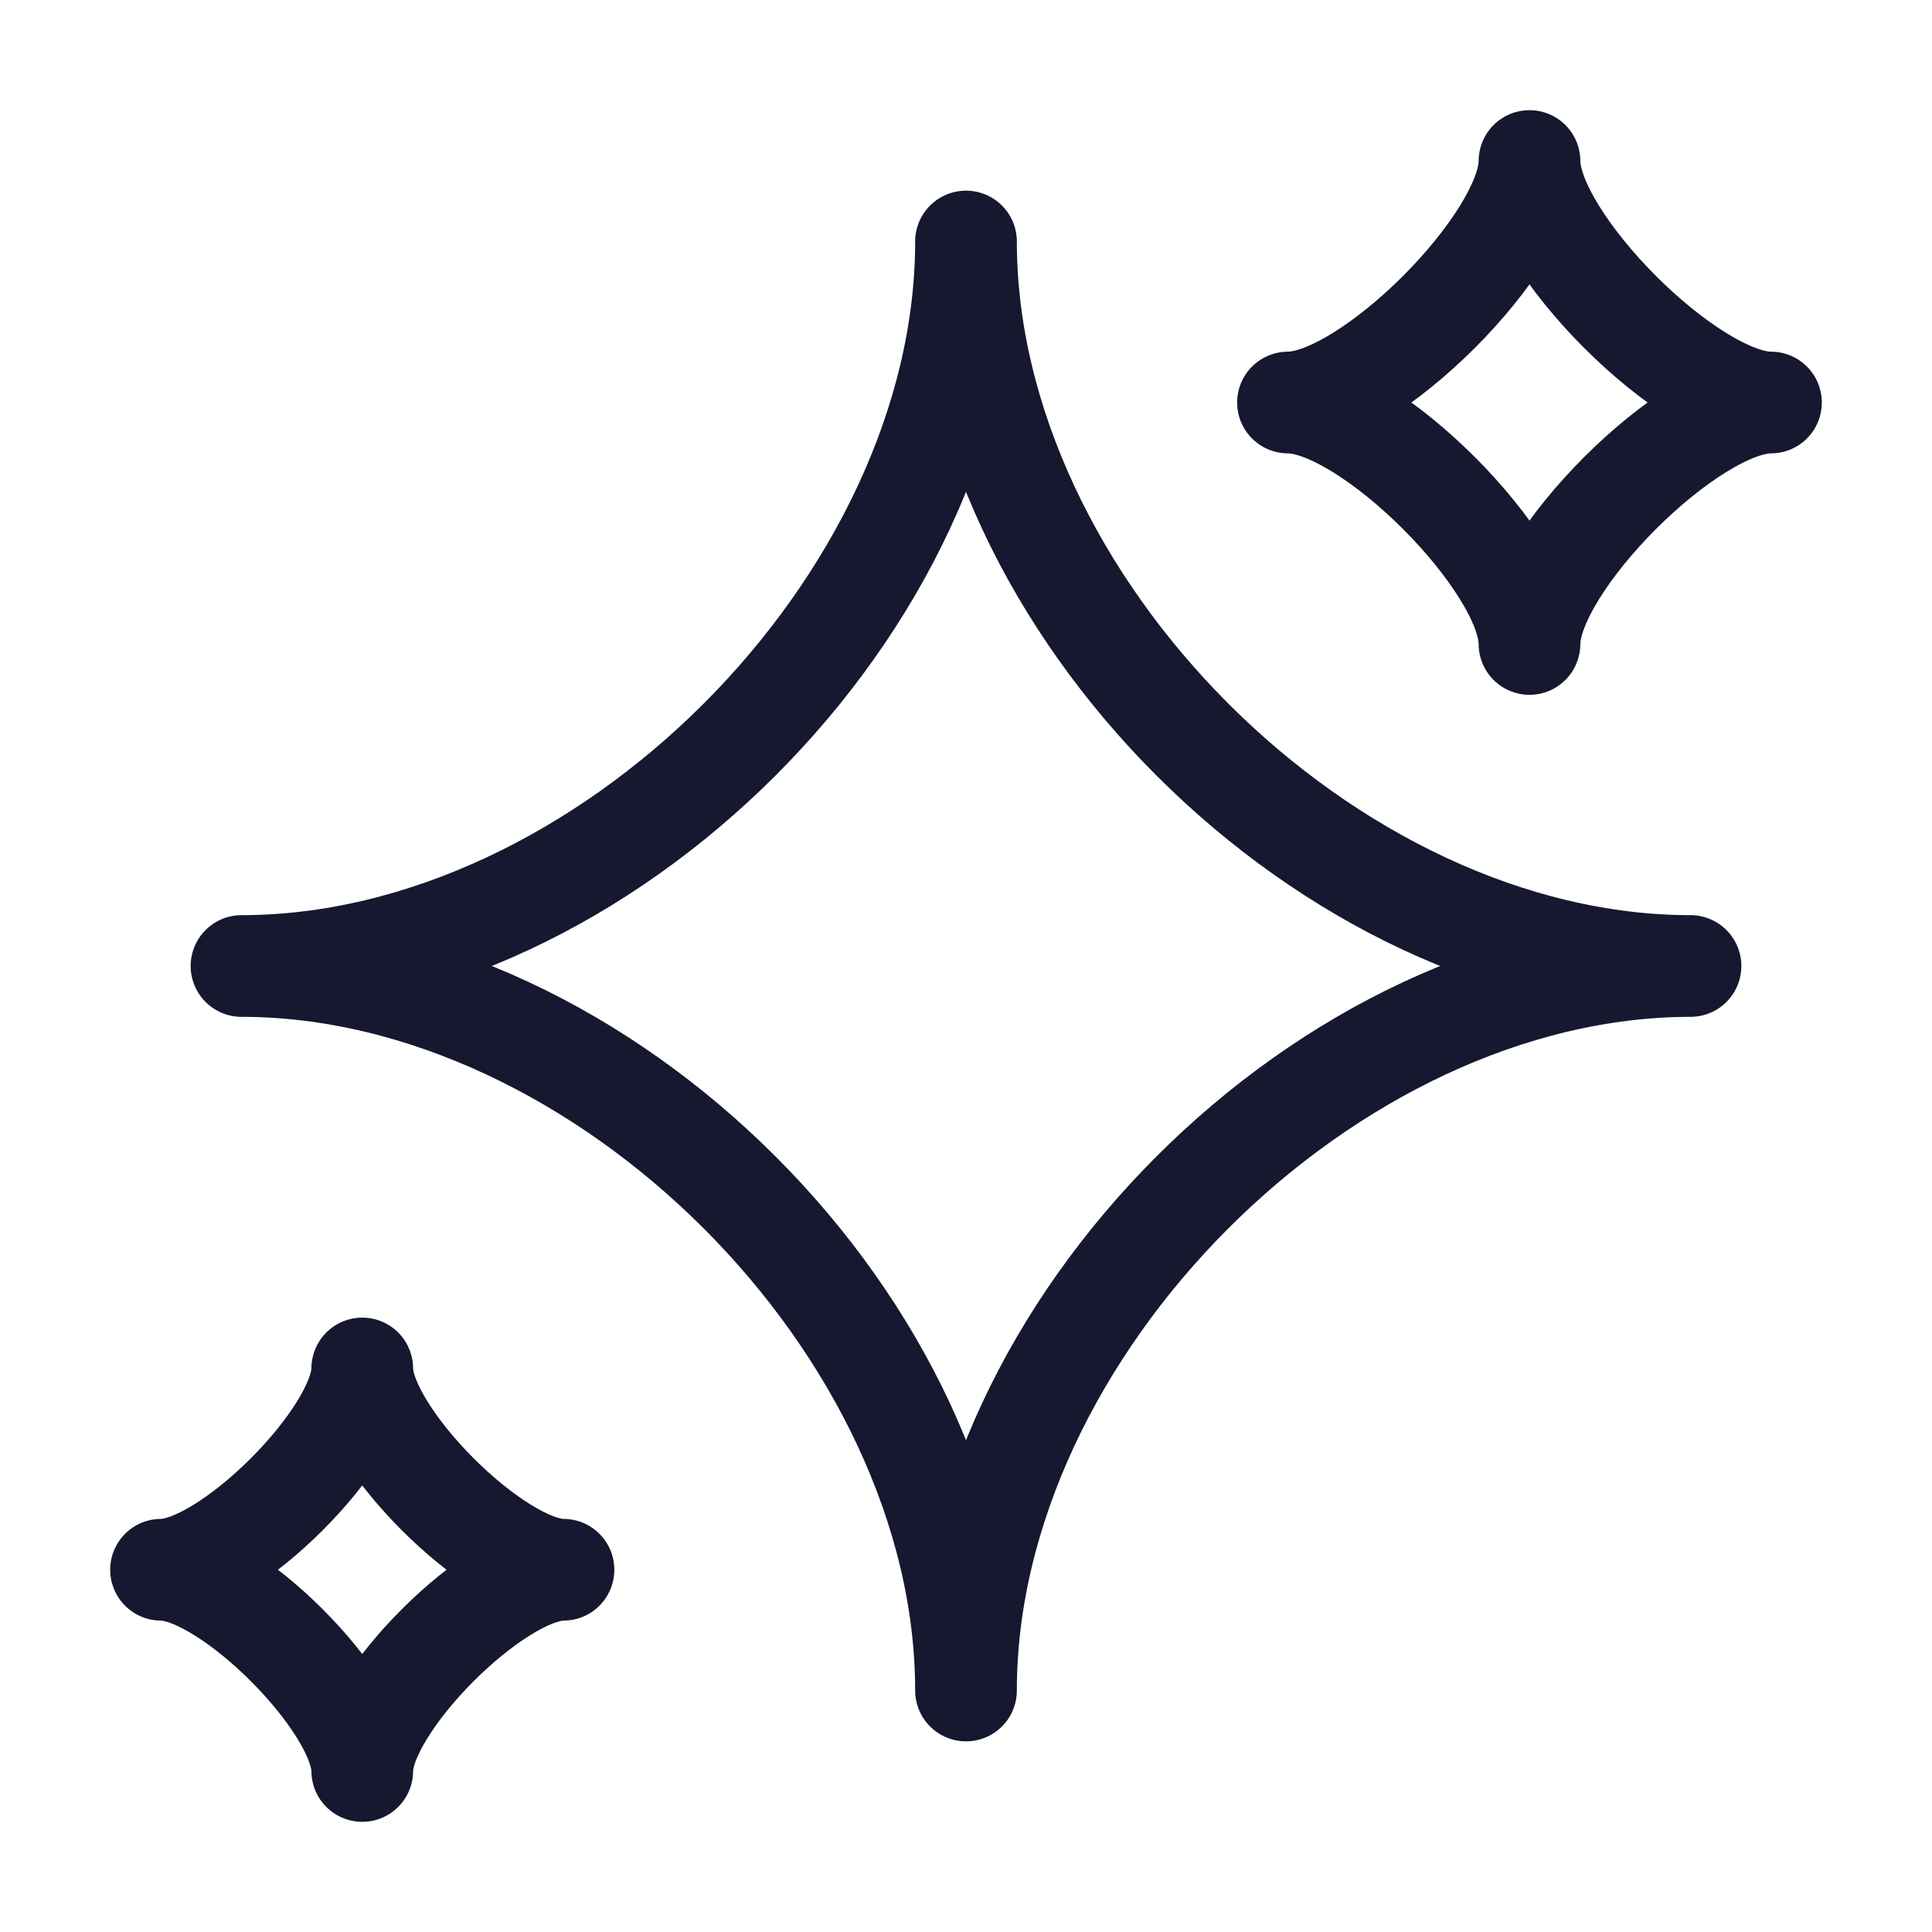
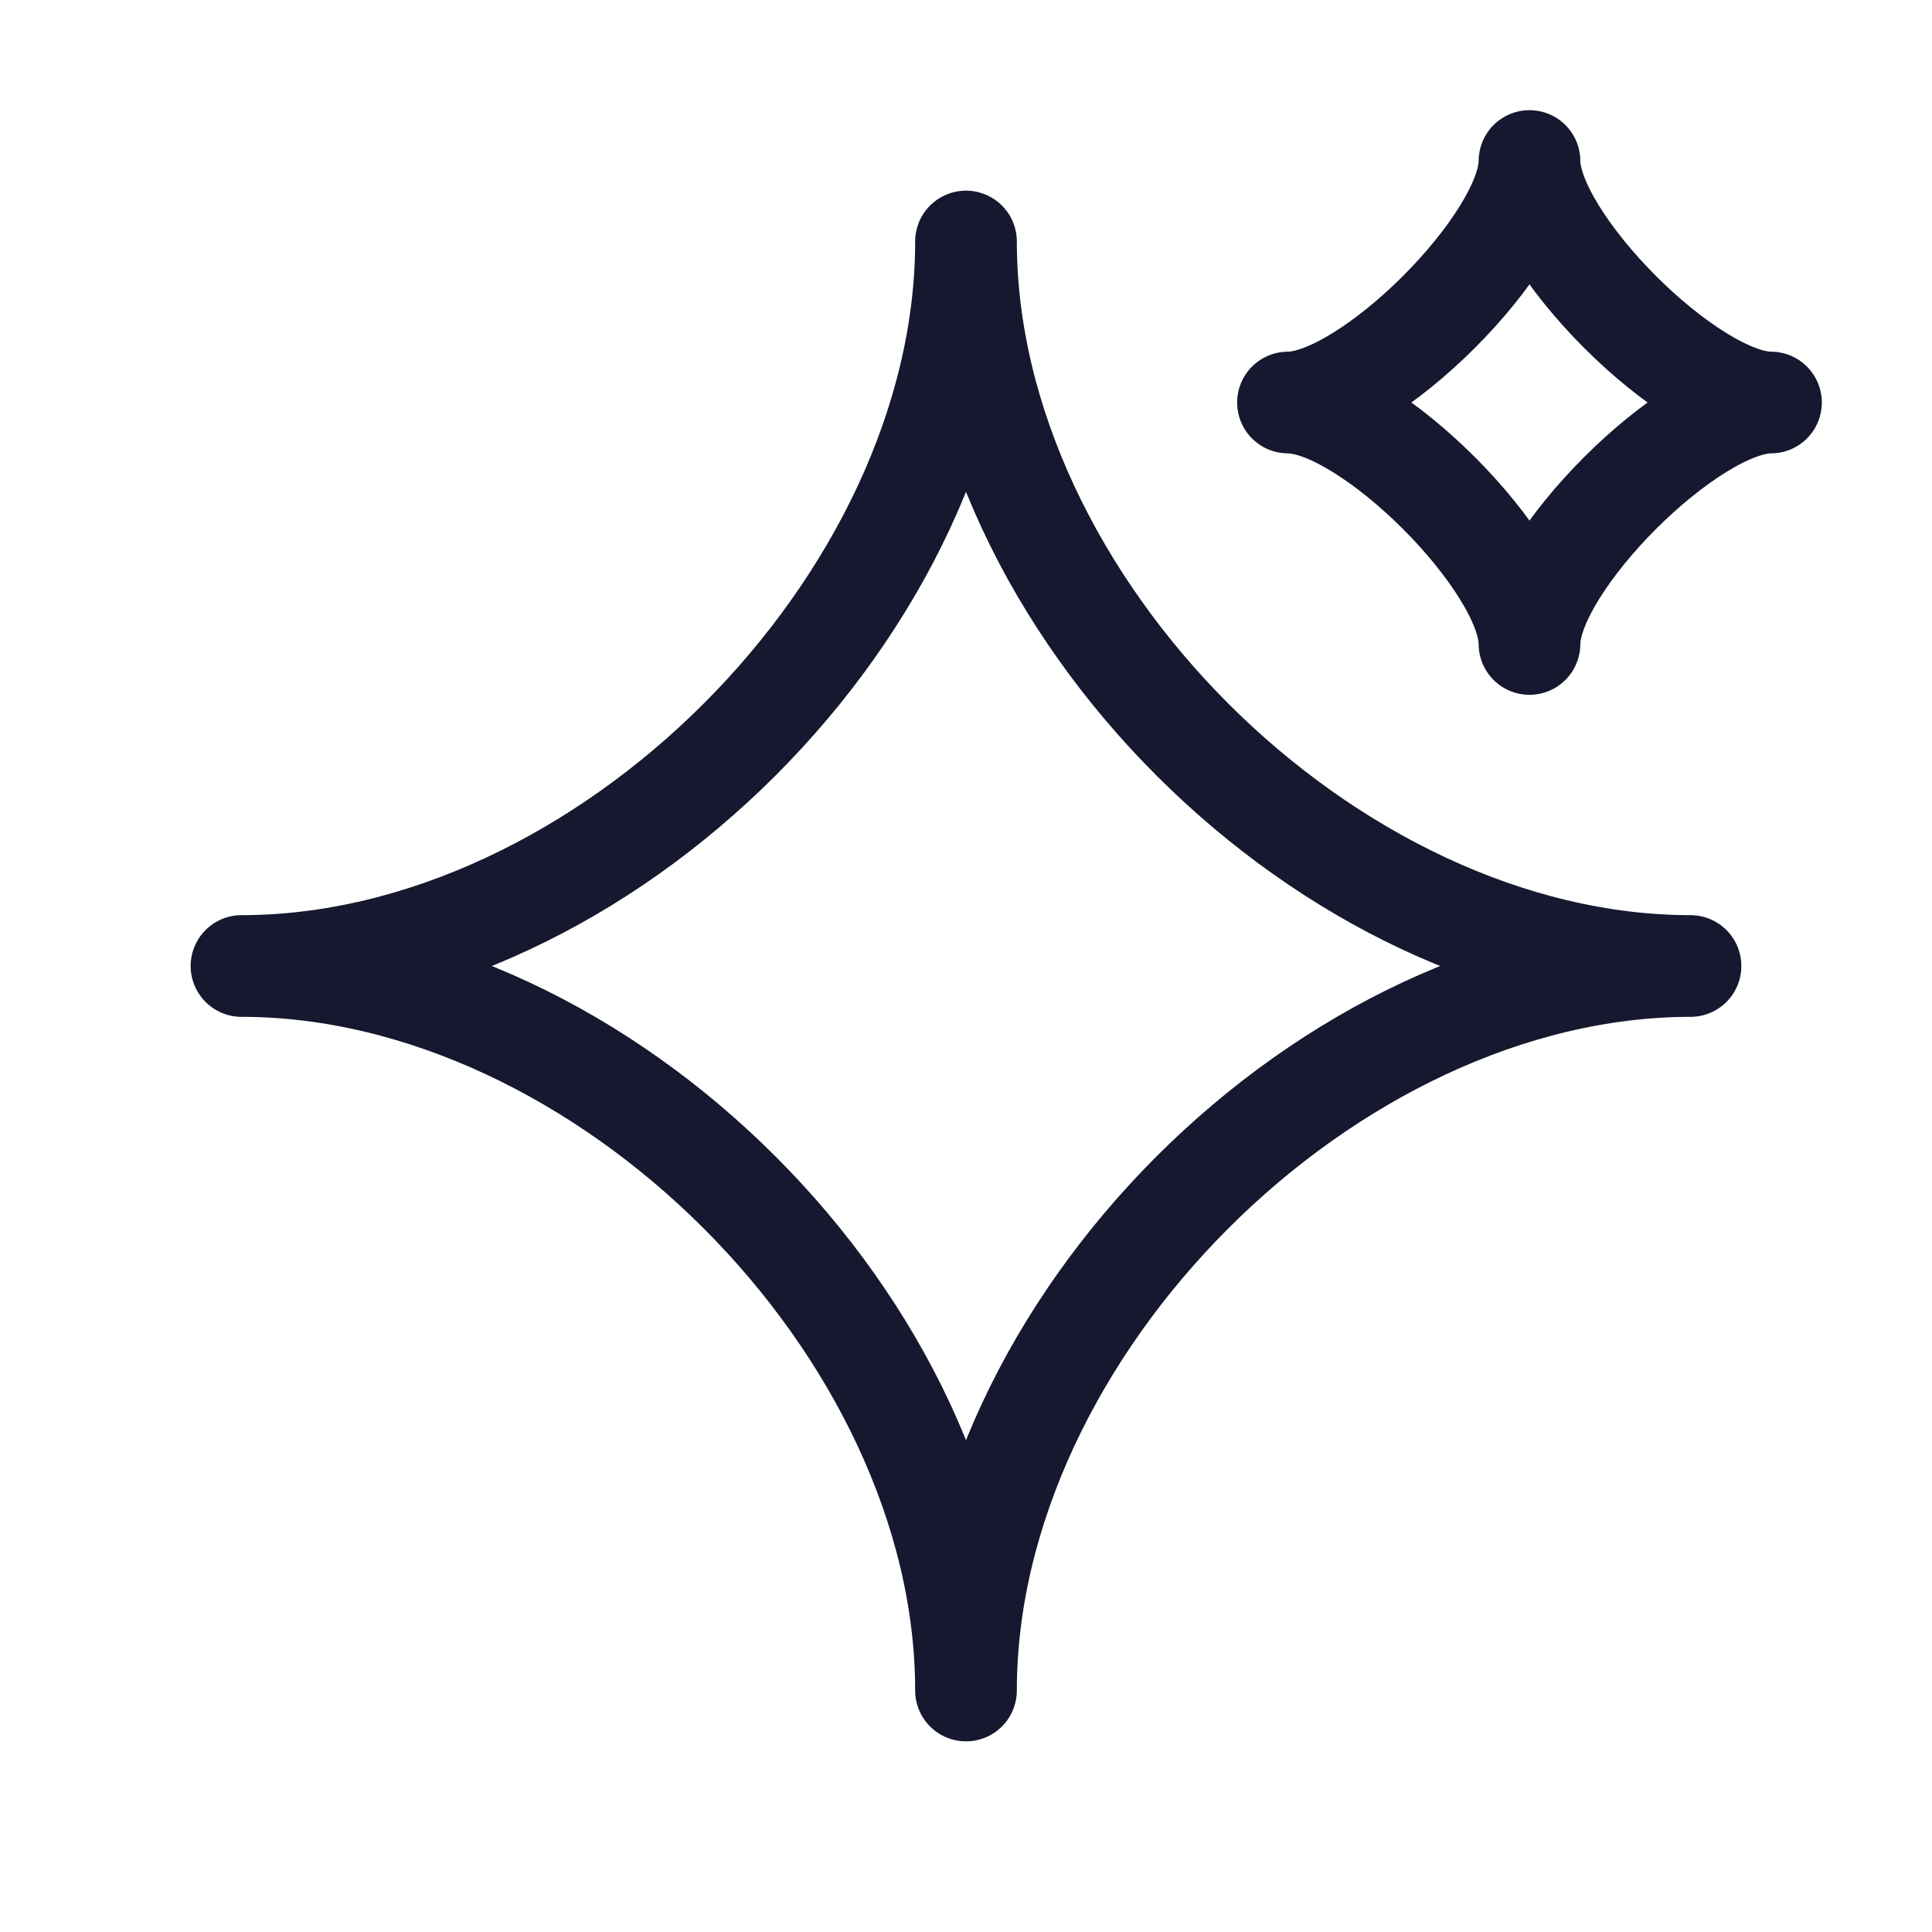
<svg xmlns="http://www.w3.org/2000/svg" width="38" height="38" viewBox="0 0 38 38" fill="none">
  <path d="M4.75 19C11.875 19 19 11.875 19 4.75C19 11.875 26.125 19 33.25 19C26.125 19 19 26.125 19 33.25C19 26.125 11.875 19 4.75 19Z" stroke="#15182E" stroke-width="2" stroke-linejoin="round" />
-   <path d="M3.167 30.875C4.486 30.875 7.125 28.236 7.125 26.916C7.125 28.236 9.764 30.875 11.083 30.875C9.764 30.875 7.125 33.514 7.125 34.833C7.125 33.514 4.486 30.875 3.167 30.875Z" stroke="#15182E" stroke-width="2" stroke-linejoin="round" />
  <path d="M25.333 7.917C26.917 7.917 30.083 4.75 30.083 3.167C30.083 4.75 33.25 7.917 34.833 7.917C33.25 7.917 30.083 11.083 30.083 12.666C30.083 11.083 26.917 7.917 25.333 7.917Z" stroke="#15182E" stroke-width="2" stroke-linejoin="round" />
</svg>